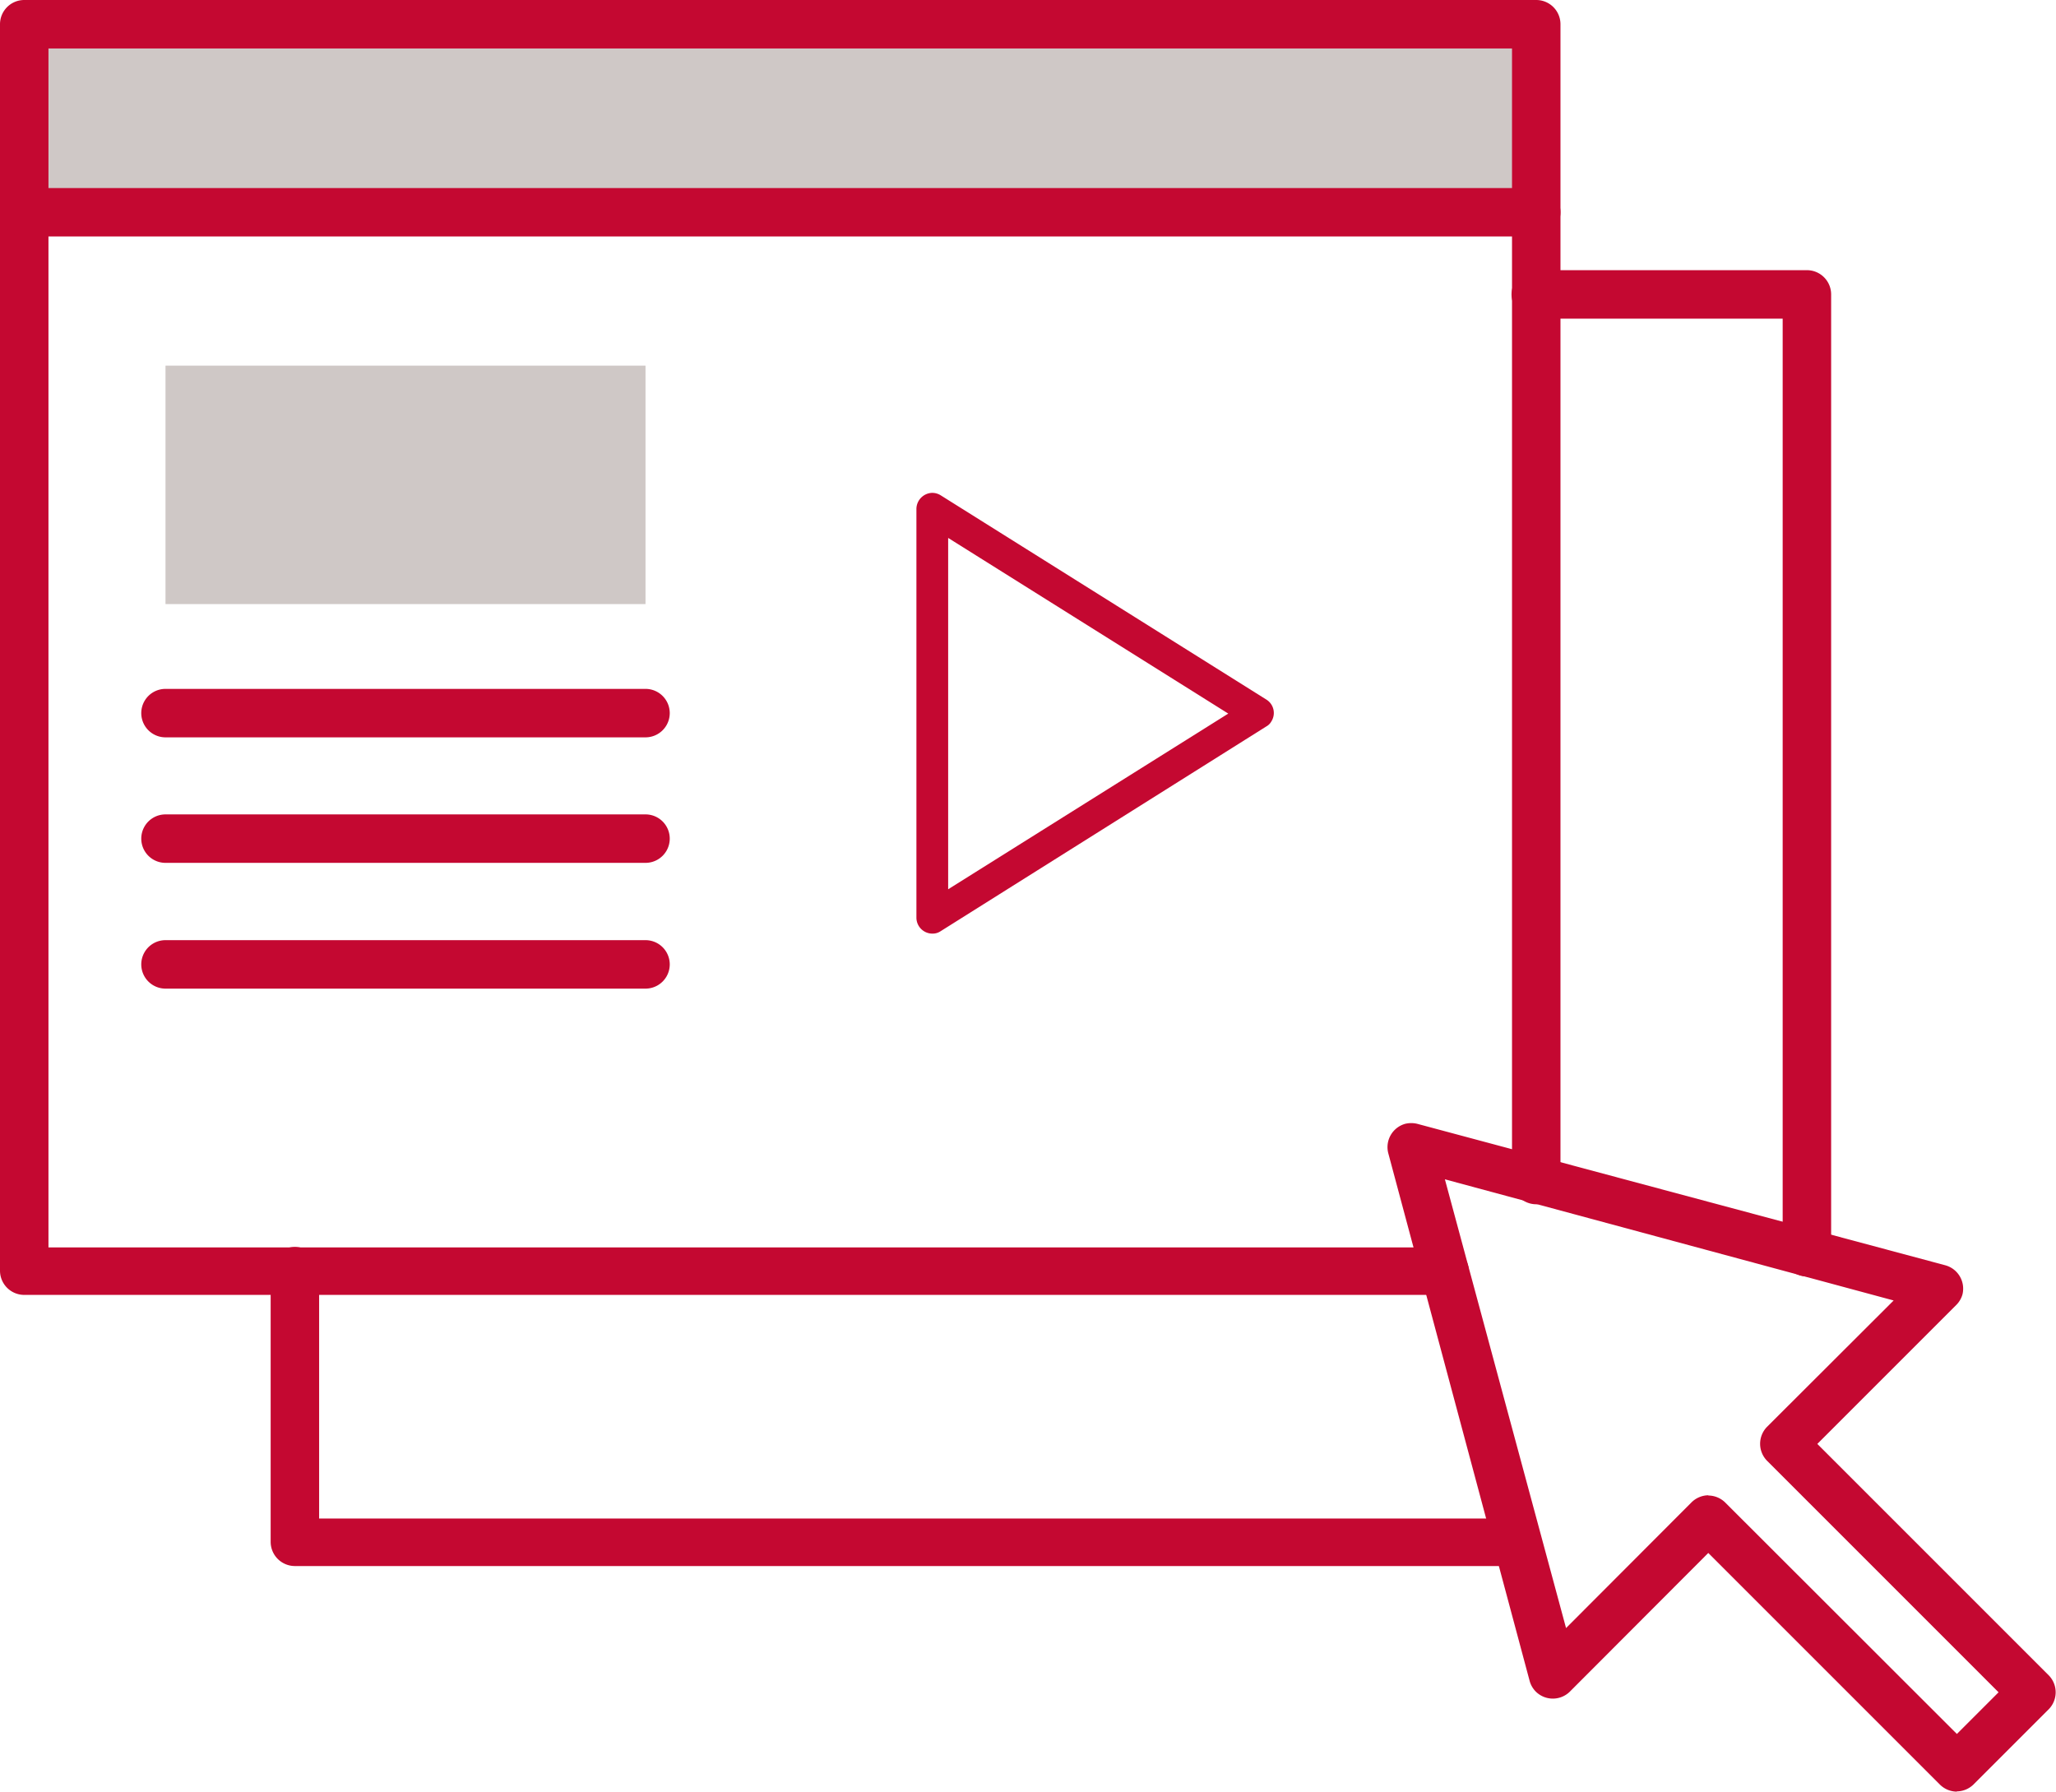
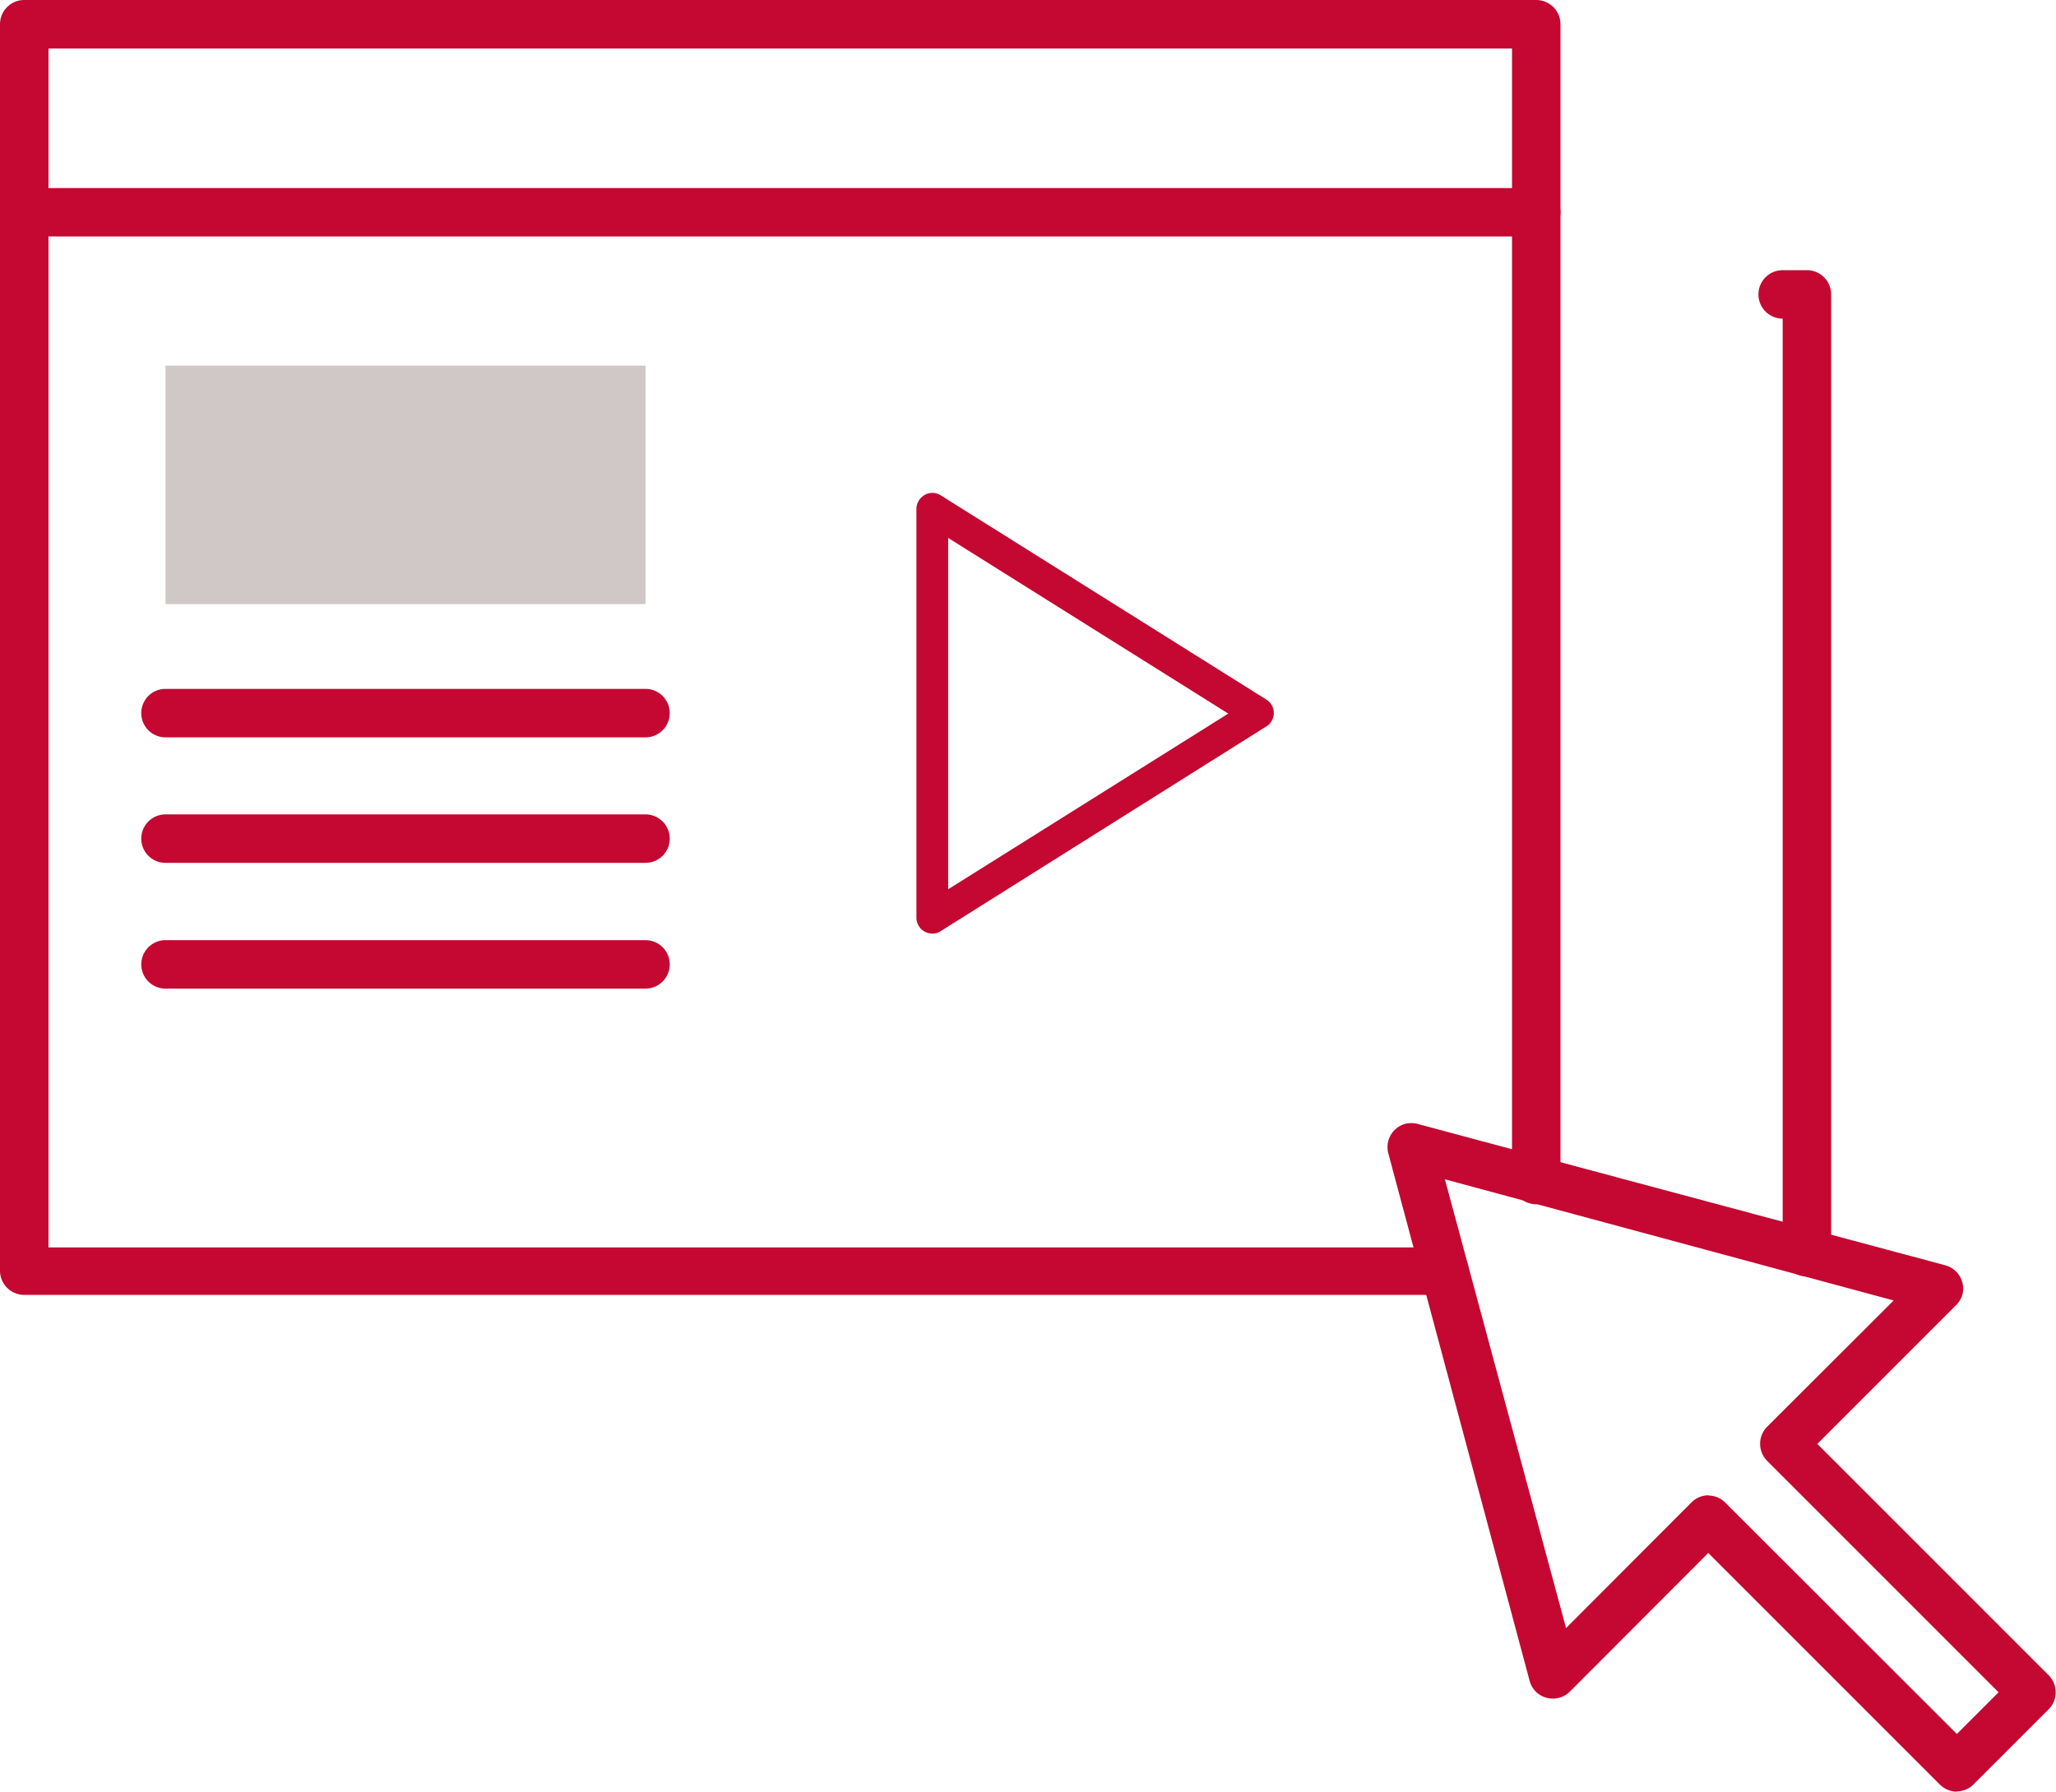
<svg xmlns="http://www.w3.org/2000/svg" viewBox="0 0 84.85 73.94">
  <defs>
    <style>.cls-1{fill:#cfc8c6;}.cls-2{fill:#c40831;}</style>
  </defs>
  <g id="Calque_2" data-name="Calque 2">
    <g id="Calque_1-2" data-name="Calque 1">
      <g id="Groupe_645" data-name="Groupe 645">
-         <rect id="Rectangle_493" data-name="Rectangle 493" class="cls-1" x="0.98" y="0.98" width="62.4" height="7.8" />
        <path id="Tracé_355" data-name="Tracé 355" class="cls-2" d="M59.62,53.44H1a1,1,0,0,1-1-1H0V1A1,1,0,0,1,1,0h62.4a1,1,0,0,1,1,1h0V48.7a1,1,0,0,1-2,0h0V2H2V51.48H59.62a1,1,0,1,1,0,2" />
        <path id="Tracé_356" data-name="Tracé 356" class="cls-2" d="M63.38,9.76H1a1,1,0,0,1,0-2h62.4a1,1,0,1,1,0,2" />
        <rect id="Rectangle_494" data-name="Rectangle 494" class="cls-1" x="6.83" y="15.09" width="19.81" height="9.84" />
        <path id="Tracé_357" data-name="Tracé 357" class="cls-2" d="M26.64,30.43H6.83a1,1,0,0,1,0-2H26.64a1,1,0,1,1,0,2" />
        <path id="Tracé_358" data-name="Tracé 358" class="cls-2" d="M26.64,35.61H6.83a1,1,0,1,1,0-2H26.64a1,1,0,1,1,0,2" />
        <path id="Tracé_359" data-name="Tracé 359" class="cls-2" d="M26.64,40.8H6.83a1,1,0,0,1,0-2H26.64a1,1,0,0,1,0,2" />
-         <path id="Tracé_360" data-name="Tracé 360" class="cls-2" d="M62.62,64.63H12.17a1,1,0,0,1-1-1h0V52.46a1,1,0,0,1,1-1,1,1,0,0,1,1,1h0V62.67H62.62a1,1,0,0,1,0,2" />
-         <path id="Tracé_361" data-name="Tracé 361" class="cls-2" d="M74.57,52.68a1,1,0,0,1-1-1h0V13.15H63.38a1,1,0,0,1,0-2H74.57a1,1,0,0,1,1,1h0V51.7a1,1,0,0,1-1,1h0" />
+         <path id="Tracé_361" data-name="Tracé 361" class="cls-2" d="M74.57,52.68a1,1,0,0,1-1-1h0V13.15a1,1,0,0,1,0-2H74.57a1,1,0,0,1,1,1h0V51.7a1,1,0,0,1-1,1h0" />
        <path id="Tracé_362" data-name="Tracé 362" class="cls-2" d="M80.76,73.94h0a1,1,0,0,1-.7-.29L70.5,64.09l-5.72,5.73a1,1,0,0,1-1.39,0,1,1,0,0,1-.26-.44l-5.84-21.8a1,1,0,0,1,.7-1.2,1.06,1.06,0,0,1,.5,0l21.8,5.84a1,1,0,0,1,.7,1.2,1,1,0,0,1-.26.44L75,59.59l9.56,9.56a1,1,0,0,1,0,1.38h0l-3.11,3.11a1,1,0,0,1-.7.29M70.5,61.72h0a1,1,0,0,1,.7.29l9.56,9.55,1.72-1.72-9.56-9.56a1,1,0,0,1,0-1.39l5.23-5.22-18.52-5,5,18.52L69.81,62a1,1,0,0,1,.7-.29" />
        <path id="Tracé_363" data-name="Tracé 363" class="cls-2" d="M38.48,38.53a.66.66,0,0,1-.66-.65V21a.67.67,0,0,1,.66-.66.67.67,0,0,1,.34.1l13.44,8.43a.65.65,0,0,1,.21.9.53.53,0,0,1-.21.21L38.82,38.43a.59.59,0,0,1-.34.1m.65-16.33V36.7l11.56-7.25Z" />
      </g>
    </g>
  </g>
</svg>